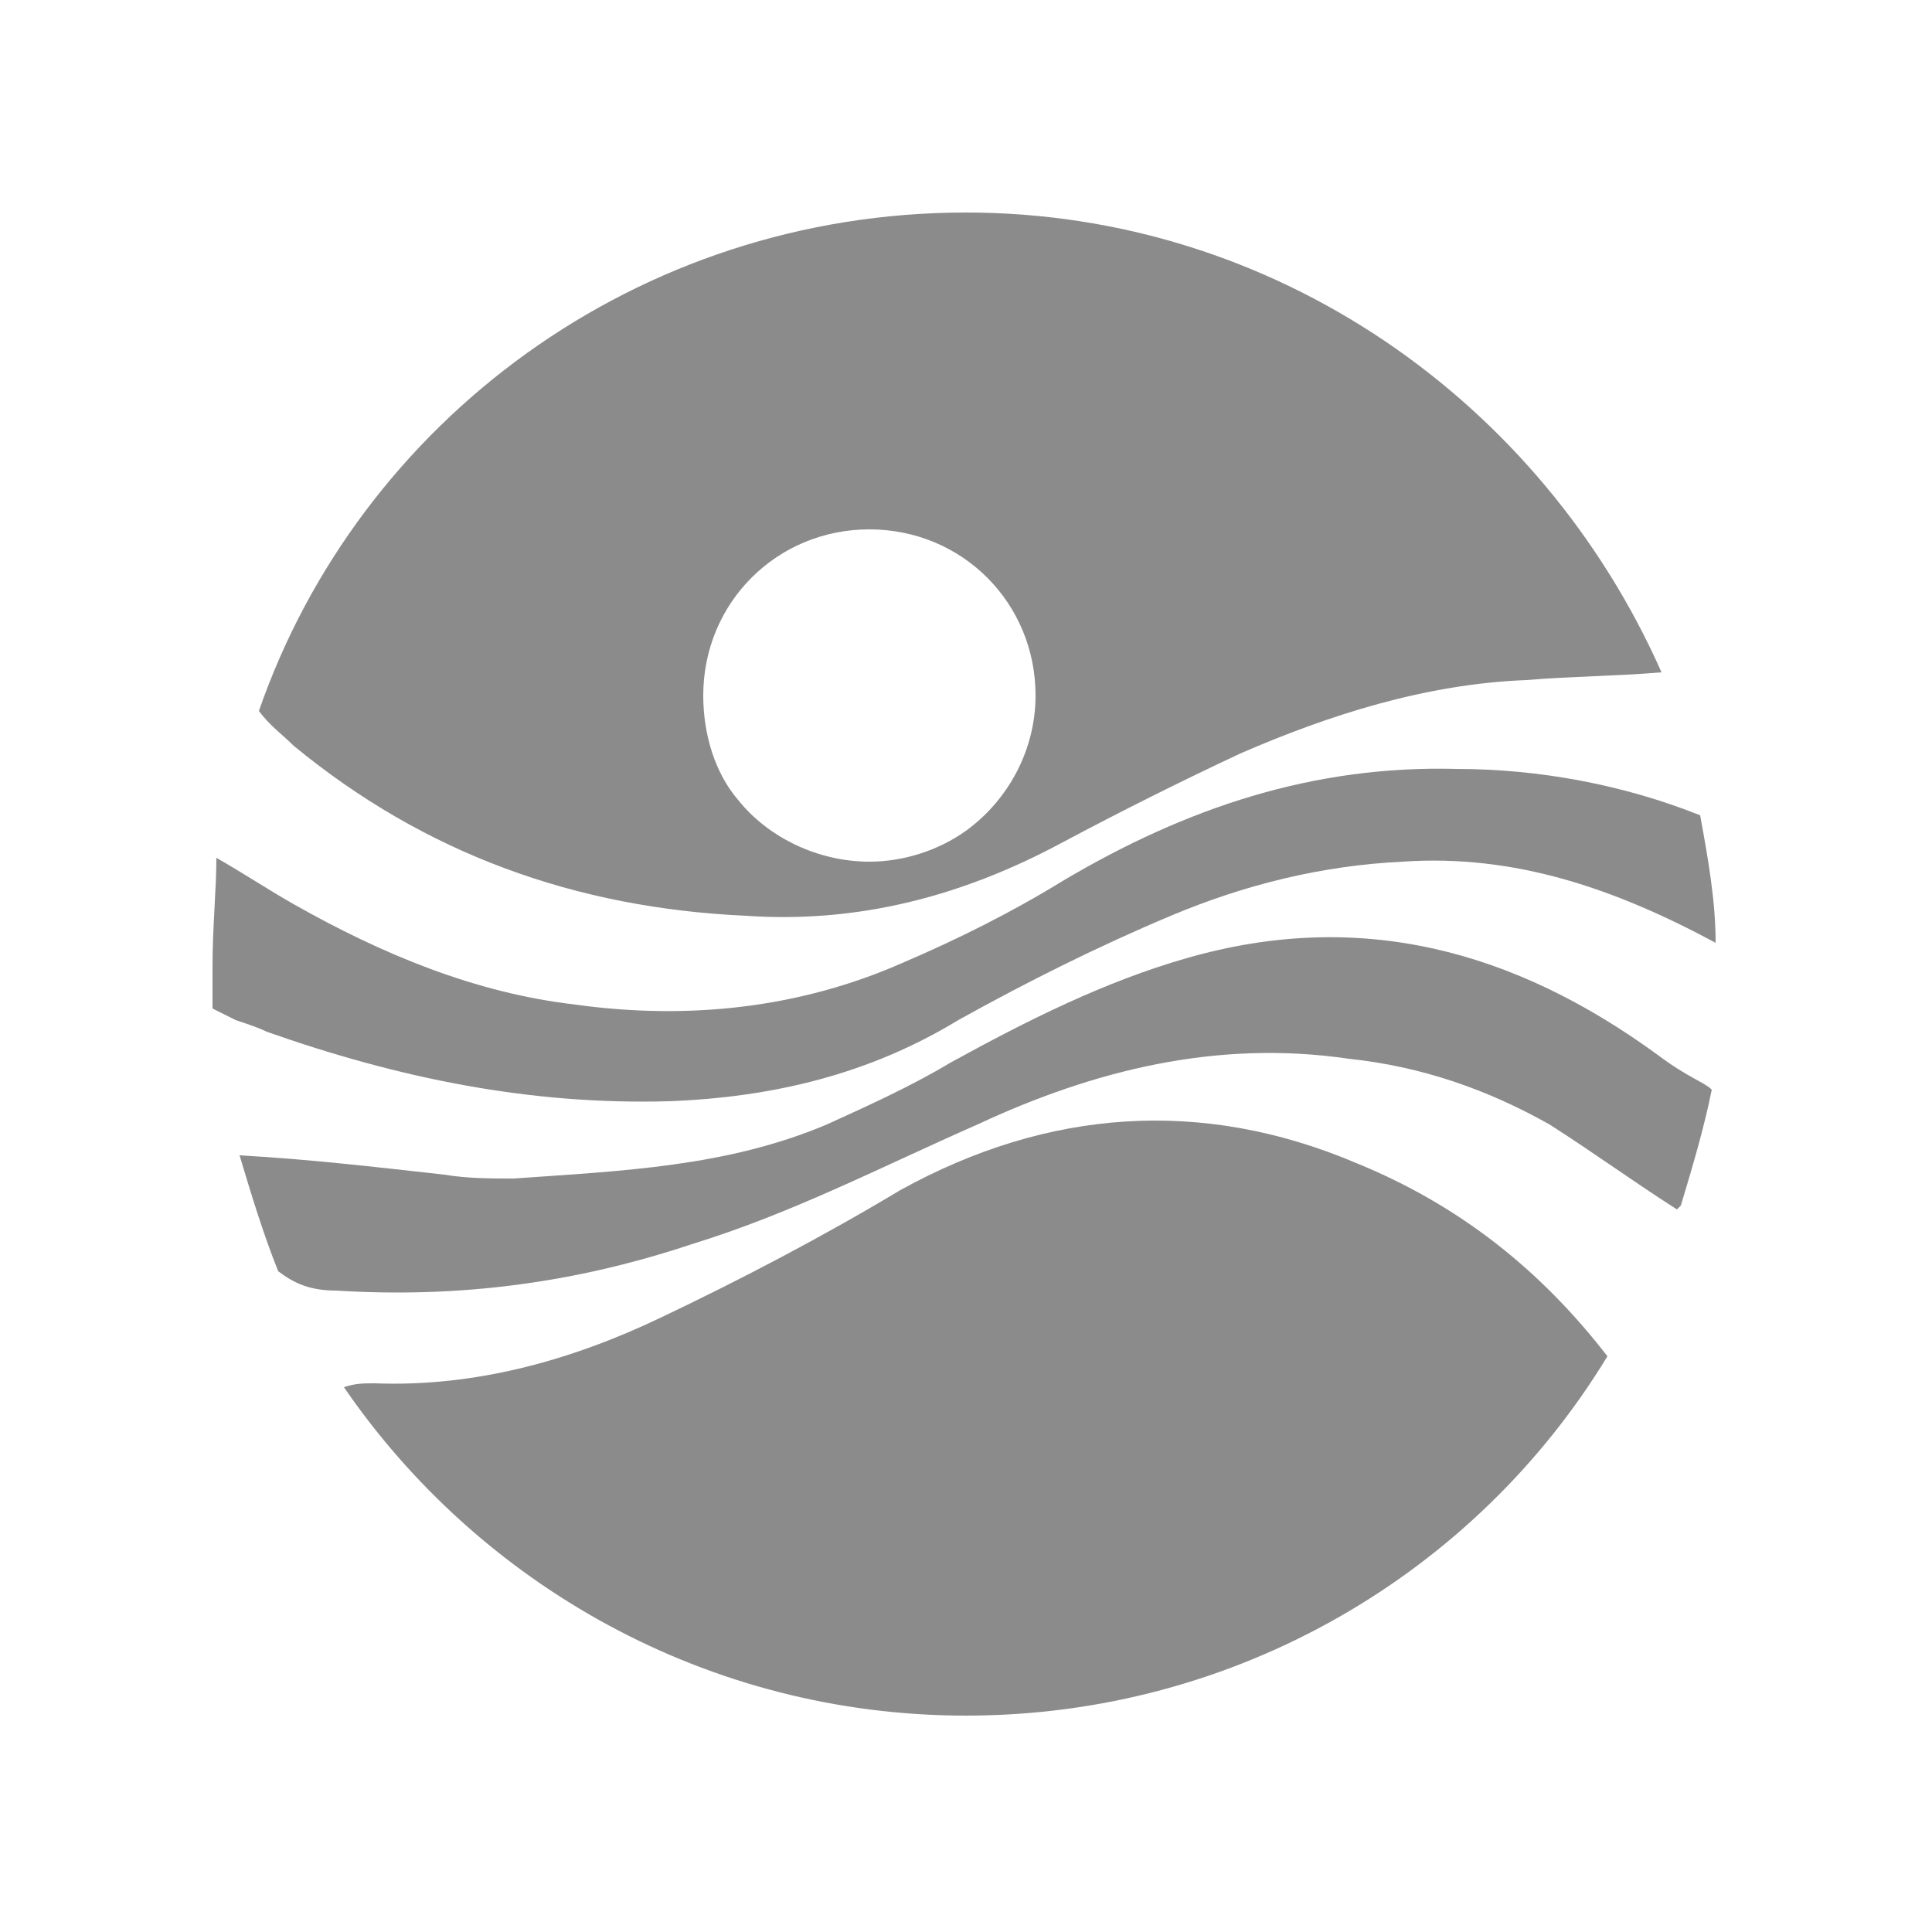
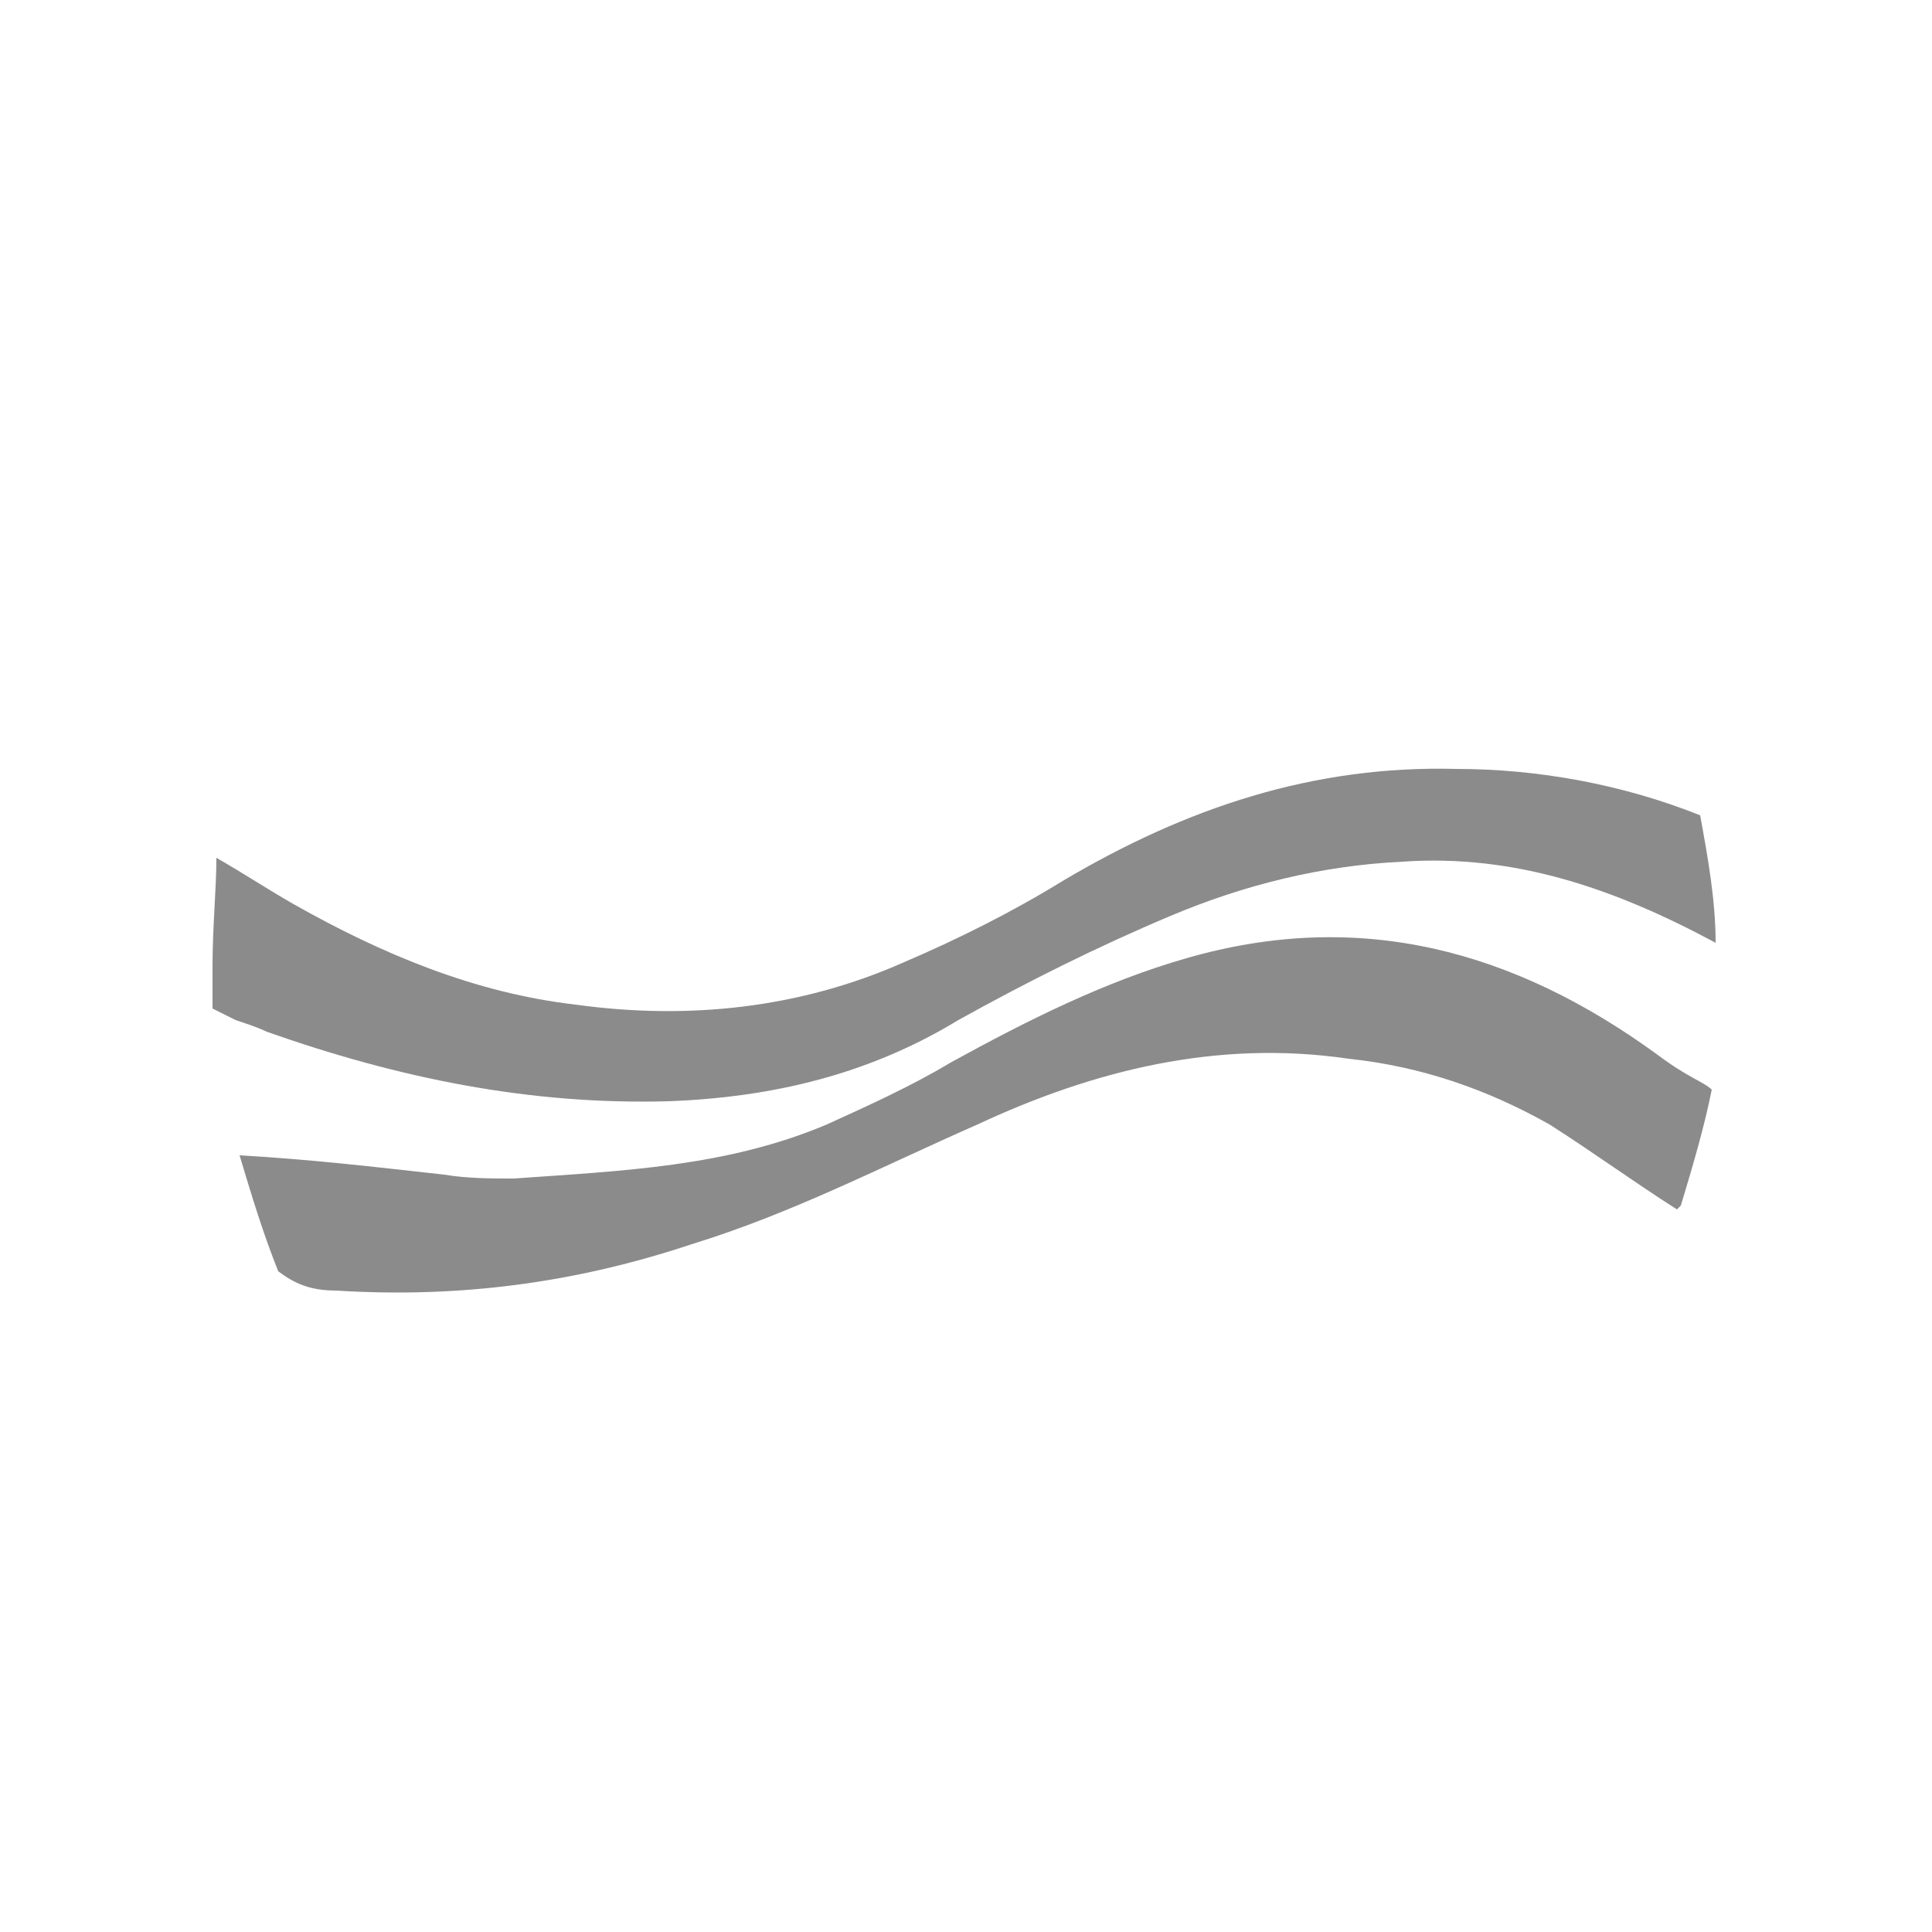
<svg xmlns="http://www.w3.org/2000/svg" version="1.1" id="Layer_1" x="0px" y="0px" viewBox="0 0 50 50" style="enable-background:new 0 0 50 50;" xml:space="preserve">
  <style type="text/css">
	.st0{fill:#8B8B8B;}
</style>
  <g>
    <g>
      <g>
        <g>
-           <path class="st0" d="M35.1,30.1c-4-1.7-8-1.4-11.8,0.7c-2,1.2-4.1,2.3-6.2,3.3c-2.3,1.1-4.8,1.8-7.4,1.7c-0.3,0-0.5,0-0.8,0.1      c3.5,5.1,9.4,8.5,16.1,8.5c7,0,13.2-3.7,16.6-9.3C39.9,32.9,37.8,31.2,35.1,30.1z" />
-         </g>
+           </g>
        <g>
          <path class="st0" d="M42.9,27.3c-3.7-2.7-7.7-3.8-12.2-2.5c-2.1,0.6-4.1,1.6-6.1,2.7c-1,0.6-2.1,1.1-3.2,1.6      c-2.6,1.1-5.3,1.2-8.1,1.4c-0.6,0-1.2,0-1.8-0.1C9.7,30.2,8,30,6.2,29.9c0.3,1,0.6,2,1,3c0.4,0.3,0.8,0.5,1.5,0.5      c3.2,0.2,6.2-0.2,9.2-1.2c2.6-0.8,4.9-2,7.4-3.1c3-1.4,6.2-2.2,9.6-1.7c1.9,0.2,3.6,0.8,5.2,1.7c1.1,0.7,2.2,1.5,3.3,2.2      c0,0,0.1-0.1,0.1-0.1c0.3-1,0.6-2,0.8-3C44.1,28,43.7,27.9,42.9,27.3z" />
        </g>
        <g>
          <path class="st0" d="M6.9,26.7c3.4,1.2,6.8,1.9,10.4,1.8c2.7-0.1,5.2-0.7,7.5-2.1c1.8-1,3.6-1.9,5.5-2.7c1.9-0.8,3.9-1.3,6-1.4      c2.9-0.2,5.5,0.7,8.1,2.1c0,0,0,0,0,0c0-1.1-0.2-2.2-0.4-3.3c-2-0.8-4.2-1.2-6.3-1.2c-3.7-0.1-7,1-10.2,2.9      c-1.3,0.8-2.7,1.5-4.1,2.1c-2.7,1.2-5.6,1.5-8.5,1.1c-2.6-0.3-5-1.3-7.3-2.6c-0.7-0.4-1.3-0.8-2-1.2C5.6,23,5.5,24,5.5,25      c0,0.4,0,0.7,0,1.1c0.2,0.1,0.4,0.2,0.6,0.3C6.4,26.5,6.7,26.6,6.9,26.7z" />
        </g>
        <g>
-           <path class="st0" d="M25,5.5c-8.5,0-15.7,5.4-18.3,12.9C7,18.8,7.3,19,7.6,19.3c3.4,2.8,7.3,4.2,11.7,4.4      c2.9,0.2,5.6-0.5,8.2-1.9c1.5-0.8,3.1-1.6,4.6-2.3c2.3-1,4.8-1.8,7.4-1.9c1.2-0.1,2.3-0.1,3.5-0.2C39.9,10.4,33,5.5,25,5.5z       M25,21.5c-0.7,0.5-1.6,0.8-2.5,0.8c-1.3,0-2.6-0.6-3.4-1.6c-0.6-0.7-0.9-1.7-0.9-2.7c0-2.4,1.9-4.3,4.3-4.3      c2.4,0,4.3,1.9,4.3,4.3C26.8,19.4,26.1,20.7,25,21.5z" />
-         </g>
+           </g>
      </g>
    </g>
  </g>
</svg>